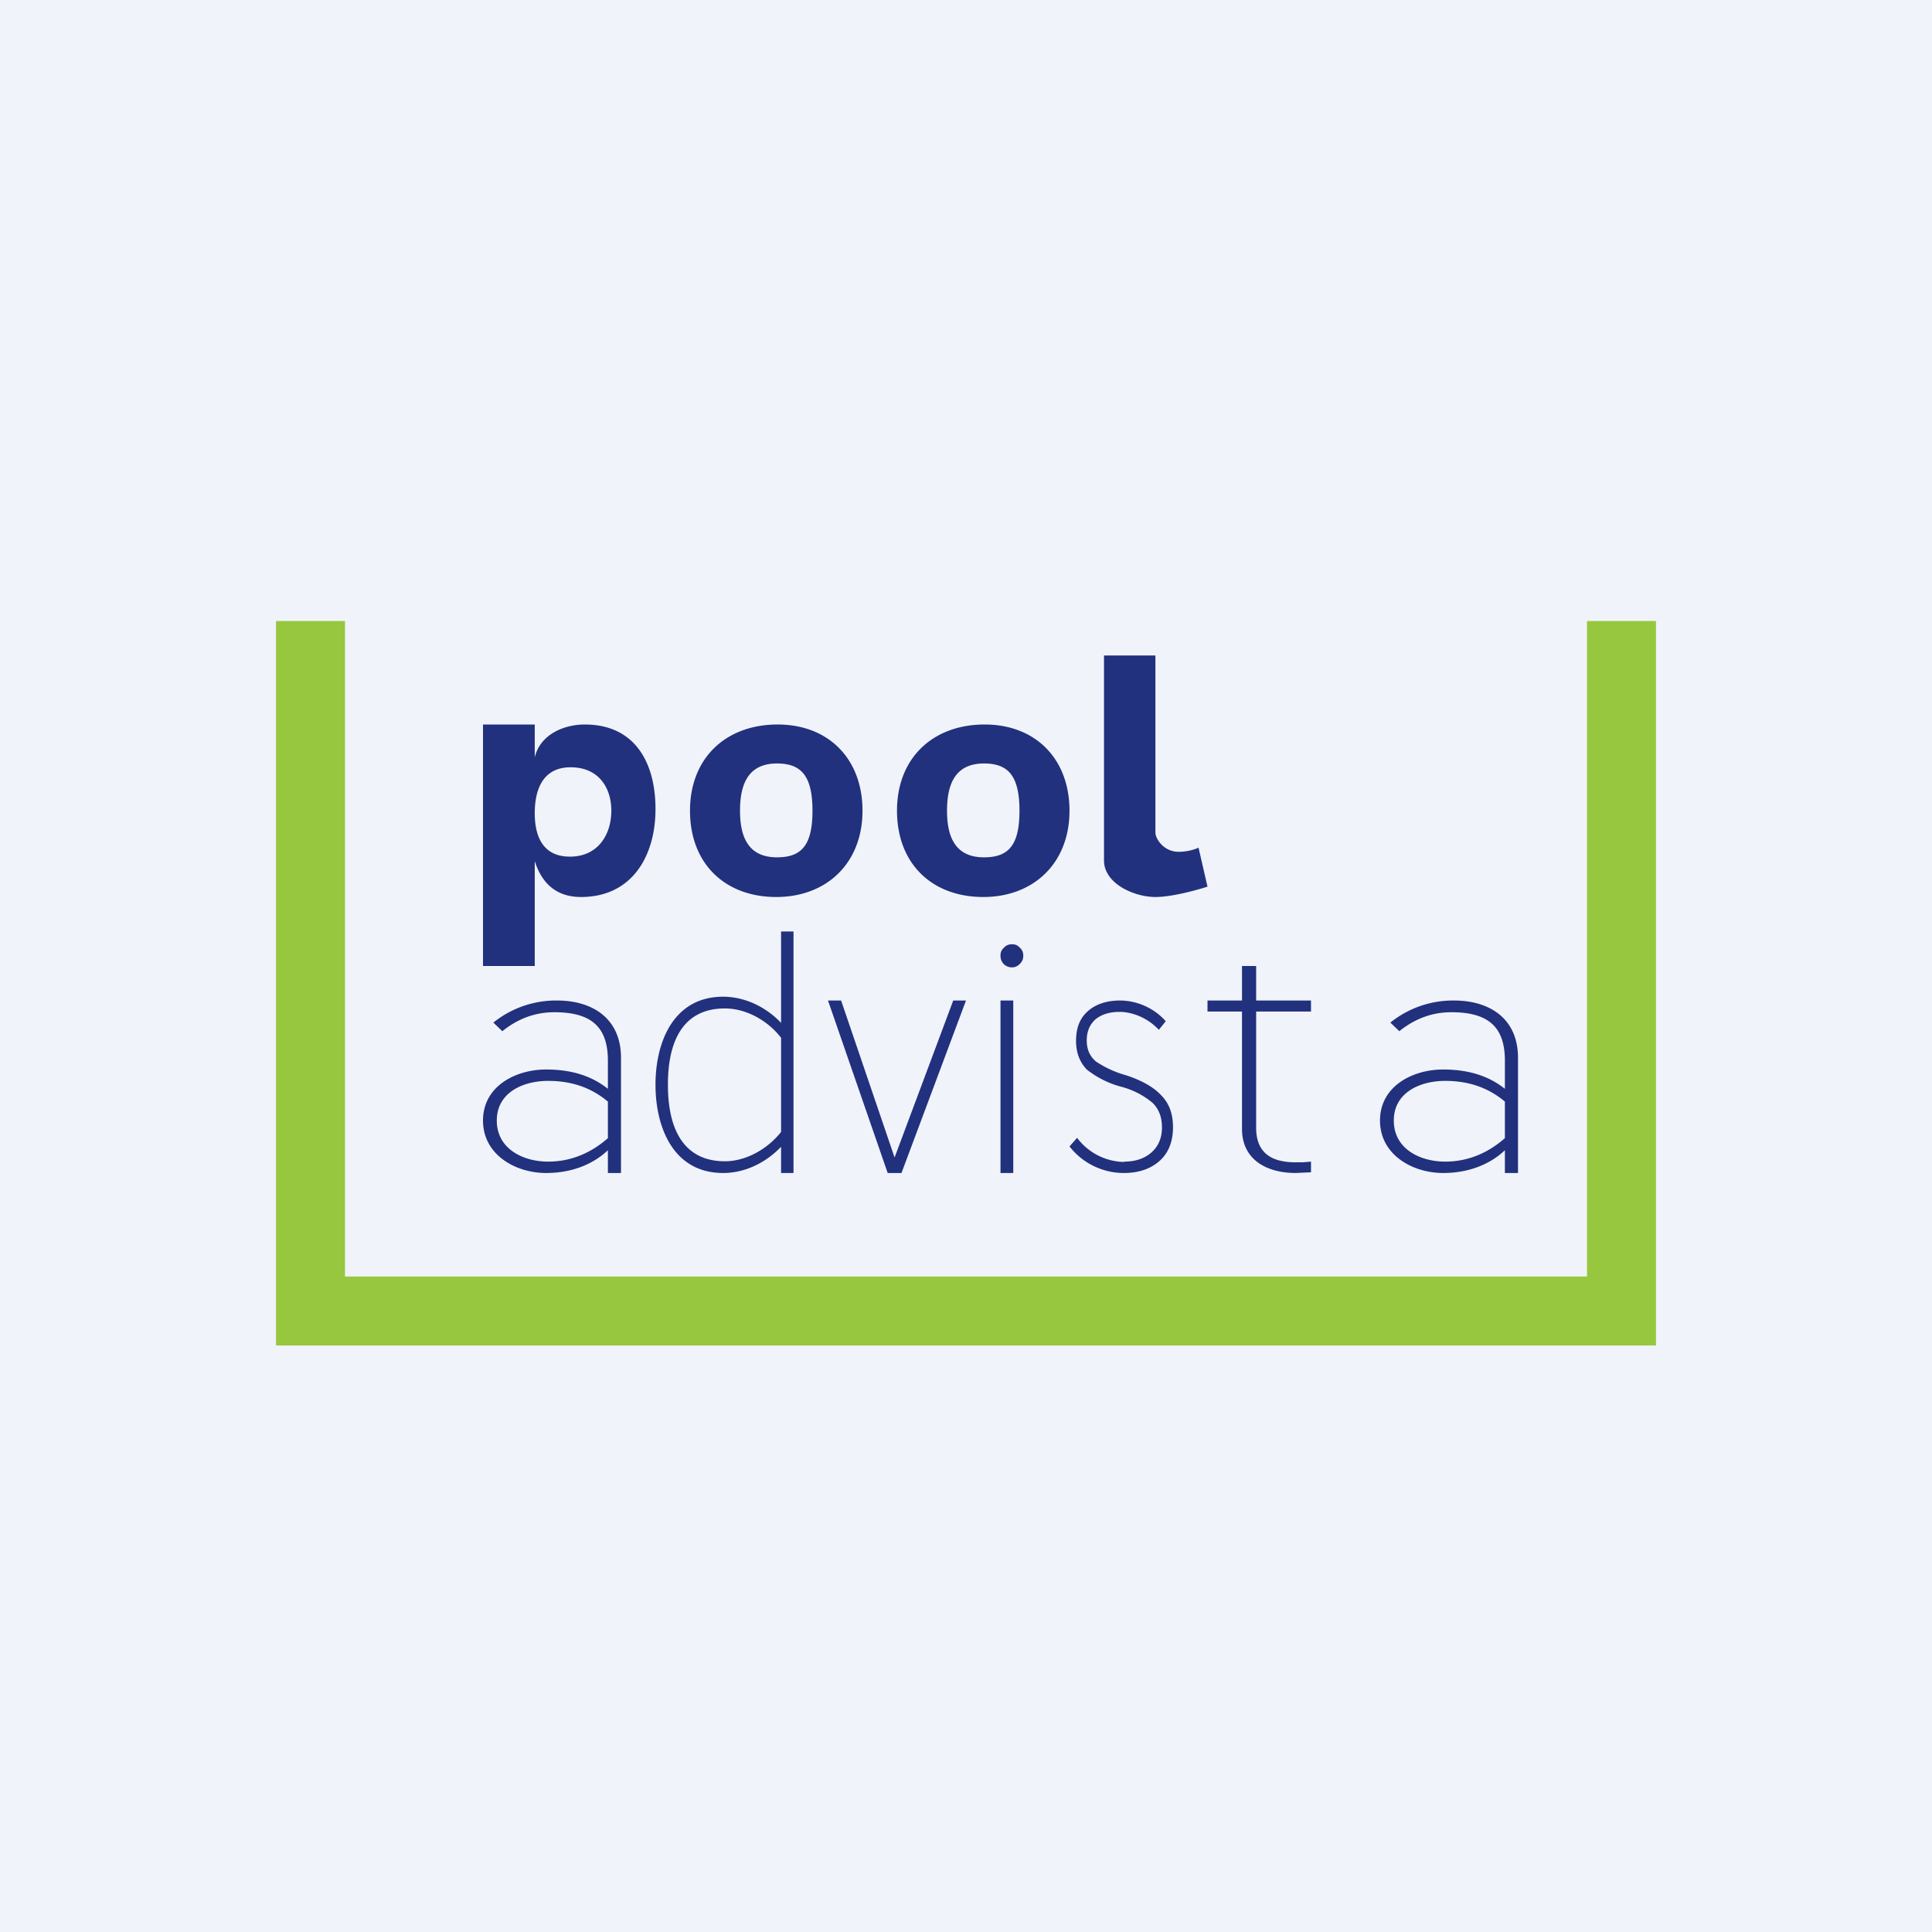
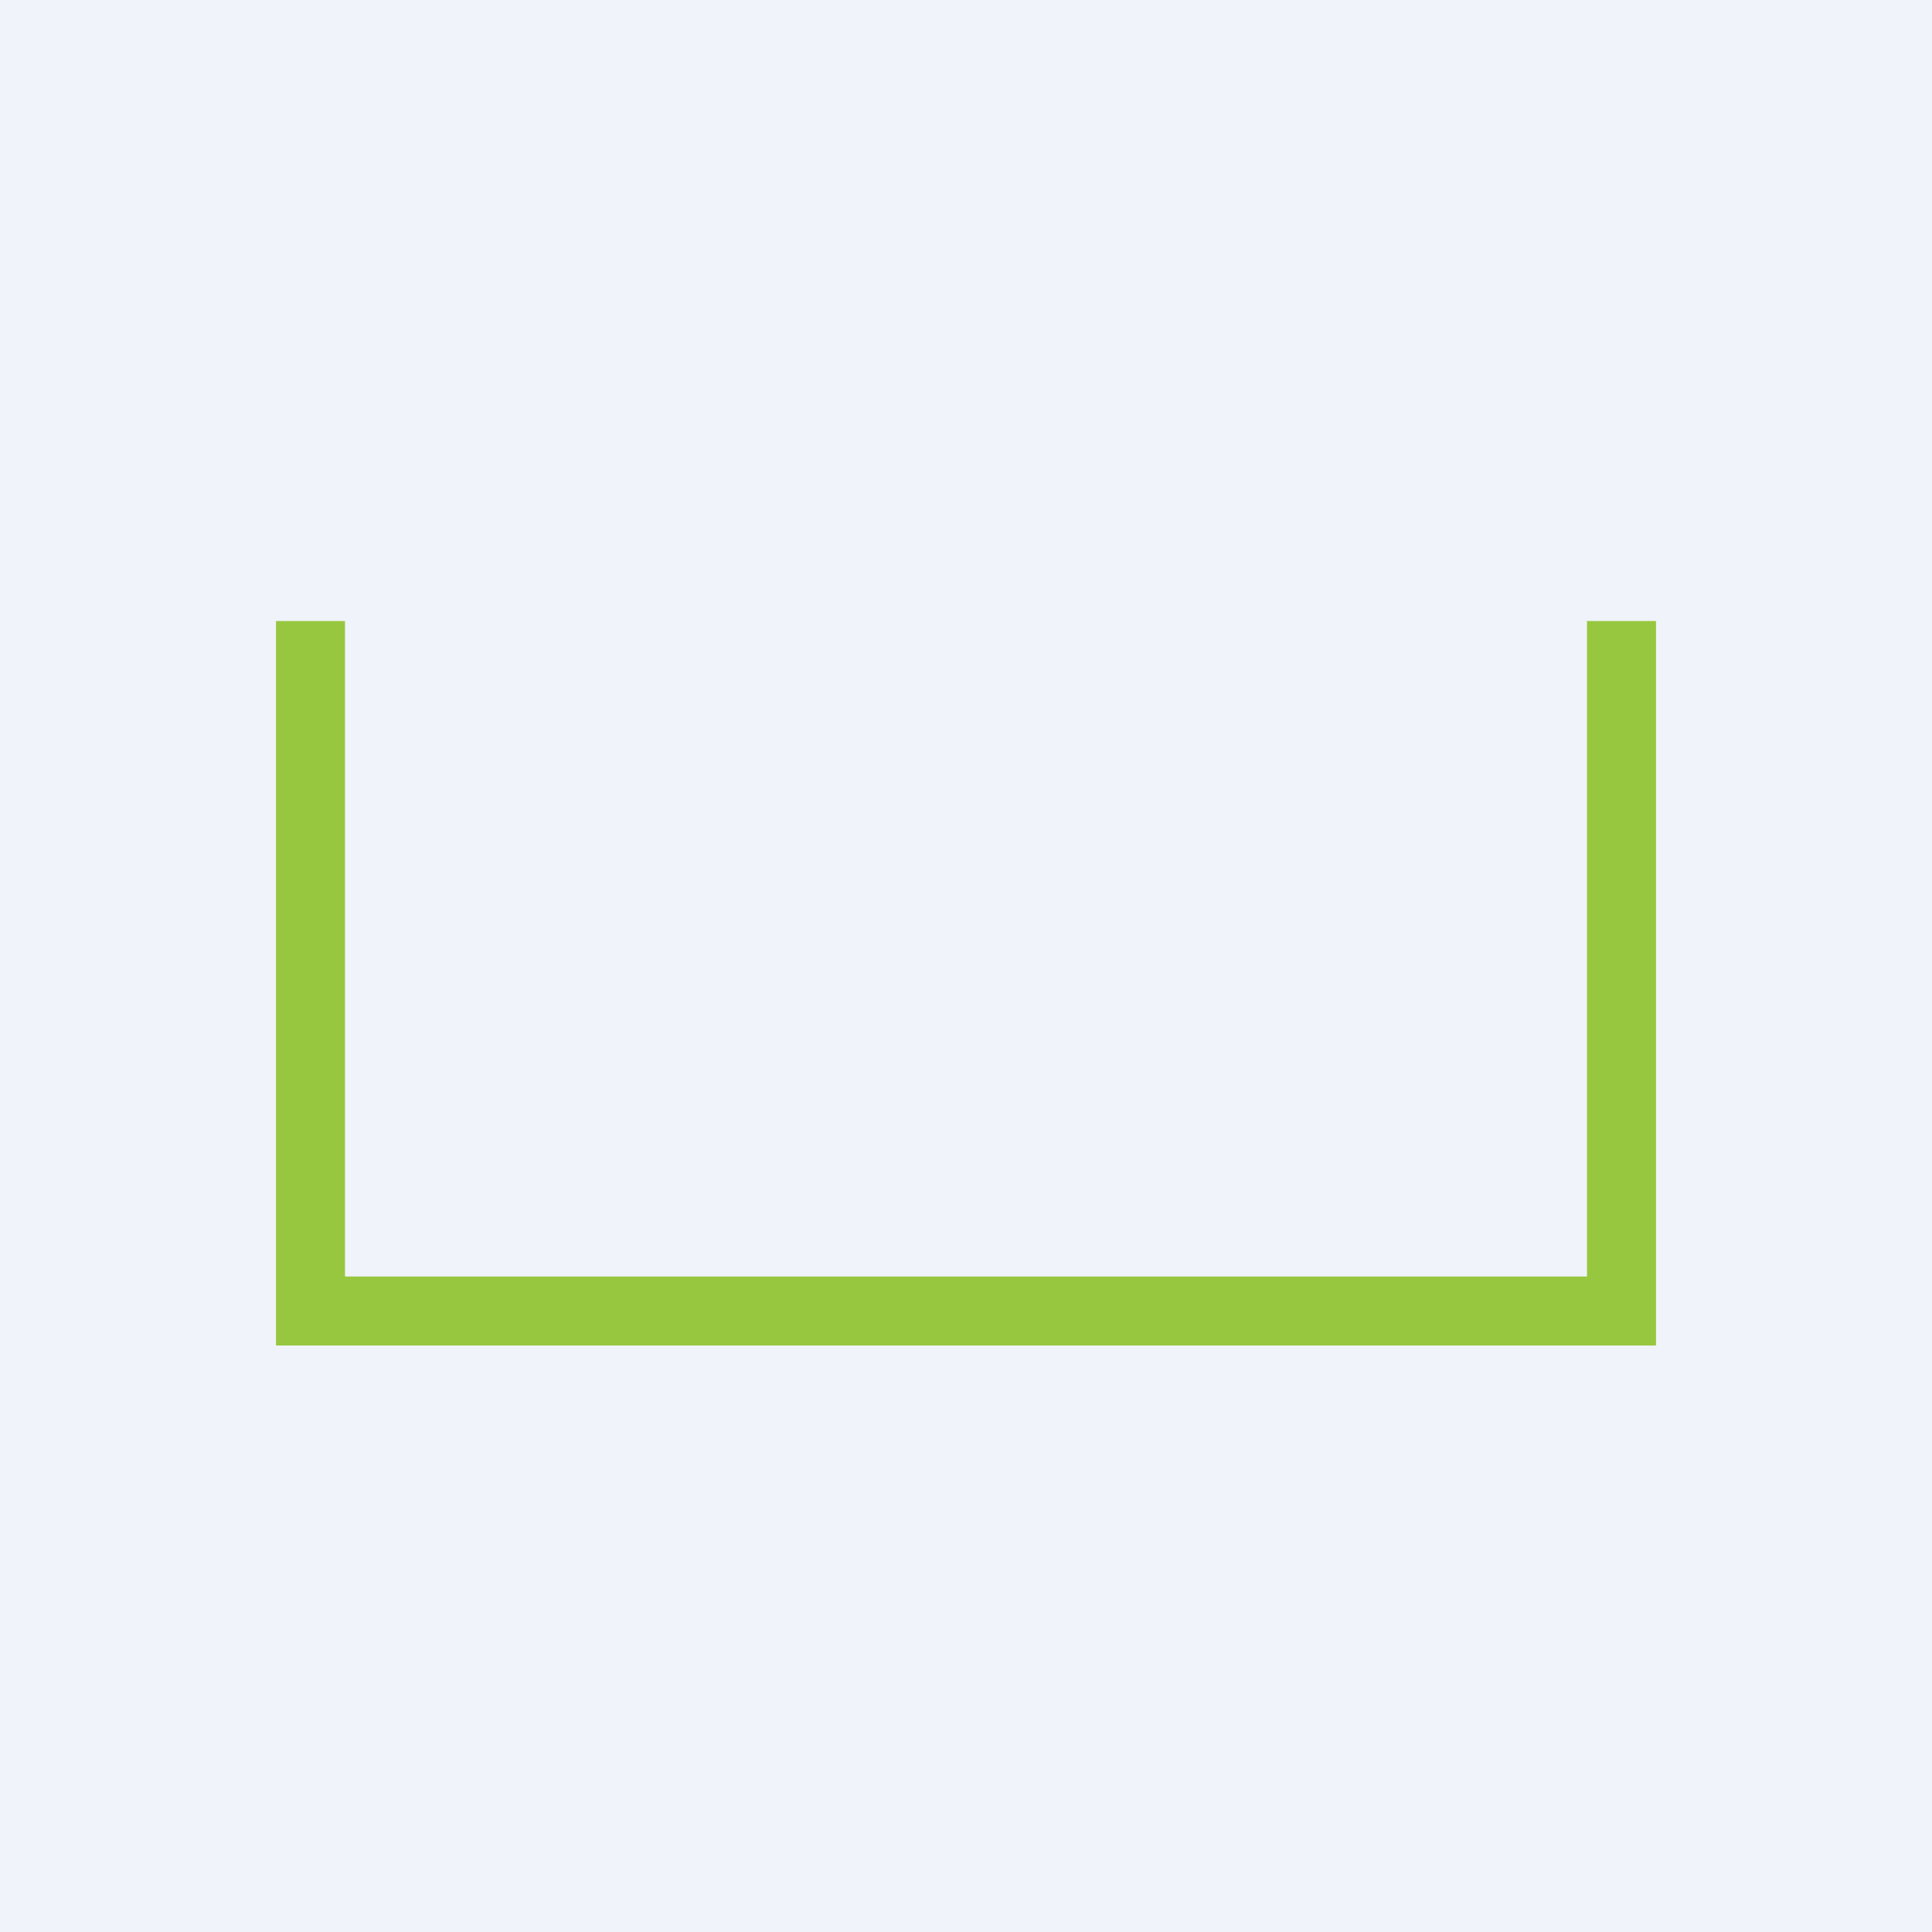
<svg xmlns="http://www.w3.org/2000/svg" width="56" height="56" viewBox="0 0 56 56">
  <path fill="#F0F3FA" d="M0 0h56v56H0z" />
  <path d="M8 18h2v19h36V18h2v21H8V18Z" fill="#97C73F" />
-   <path d="M32 19v5.94c0 .67.87 1.06 1.49 1.06.48 0 1.2-.2 1.51-.3l-.26-1.13c-.08.04-.3.12-.58.12-.42 0-.67-.37-.67-.56V19H32ZM28.5 26c-1.49 0-2.5-.97-2.5-2.5 0-1.54 1.05-2.5 2.54-2.5 1.48 0 2.46 1 2.46 2.5 0 1.51-1.03 2.5-2.5 2.5Zm.02-1.15c.69 0 1.03-.32 1.03-1.35s-.34-1.37-1.03-1.37c-.86 0-1.07.64-1.07 1.37 0 .73.22 1.35 1.07 1.35ZM22.5 26c-1.49 0-2.5-.97-2.5-2.5 0-1.54 1.05-2.5 2.54-2.5 1.48 0 2.46 1 2.46 2.5 0 1.51-1.03 2.5-2.5 2.5Zm.02-1.15c.69 0 1.03-.32 1.03-1.35s-.34-1.37-1.03-1.37c-.86 0-1.07.64-1.07 1.37 0 .73.22 1.35 1.07 1.35ZM14 28v-7h1.5v.95c.16-.66.84-.95 1.45-.95C18.4 21 19 22.1 19 23.45S18.33 26 16.84 26c-.7 0-1.13-.38-1.34-1.04V28H14Zm2.52-3.17c.83 0 1.2-.66 1.2-1.33s-.37-1.26-1.18-1.26c-.82 0-1.04.67-1.04 1.33 0 .65.22 1.26 1.02 1.26ZM37.56 34c-.84 0-1.56-.38-1.56-1.28v-3.4h-1V29h1v-1h.41v1H38v.32h-1.59v3.37c0 .74.46 1 1.14 1h.21l.24-.02v.31l-.23.01-.21.01ZM32.58 33.67c.35 0 .61-.1.8-.27.2-.18.3-.42.3-.72s-.09-.54-.28-.72a2.34 2.34 0 0 0-.9-.46 2.73 2.73 0 0 1-1-.5c-.2-.21-.31-.48-.31-.83 0-.36.1-.64.33-.85.23-.21.55-.32.95-.32a1.8 1.8 0 0 1 1.32.6l-.2.25c-.17-.18-.35-.3-.55-.39-.19-.08-.39-.13-.58-.13-.3 0-.52.07-.7.21-.17.15-.26.35-.26.62 0 .26.09.46.27.61a3 3 0 0 0 .88.4c.45.15.79.34 1.01.58.23.23.34.54.34.92 0 .42-.13.75-.39.98-.26.23-.6.35-1.04.35a2 2 0 0 1-1.57-.77l.22-.25a1.74 1.74 0 0 0 1.37.7ZM29 27.7c0-.1.03-.17.1-.23.06-.07.14-.1.23-.1.1 0 .17.03.23.1.07.06.1.14.1.23 0 .1-.03.17-.1.24a.31.31 0 0 1-.23.1.34.34 0 0 1-.24-.1.34.34 0 0 1-.09-.24ZM29.37 29H29v5h.37v-5ZM27.62 29H28l-1.87 5h-.4L24 29h.38l1.55 4.55 1.7-4.55ZM22.64 33.24c-.42.44-1.02.76-1.68.76-1.43 0-1.96-1.3-1.96-2.56 0-1.25.53-2.55 1.96-2.55.63 0 1.25.3 1.68.76V27H23v7h-.36v-.76Zm-1.63.42c.63 0 1.25-.37 1.63-.85v-2.73c-.38-.49-1-.85-1.63-.85-1.05 0-1.65.72-1.65 2.21s.6 2.22 1.65 2.22ZM14 32.48c0-1 .95-1.48 1.83-1.48.76 0 1.34.2 1.79.56v-.82c0-.99-.5-1.4-1.55-1.4-.55 0-1.05.18-1.51.55l-.26-.25a2.9 2.9 0 0 1 1.84-.64c1.06 0 1.86.54 1.86 1.66V34h-.38v-.66c-.41.39-1.02.66-1.79.66-.89 0-1.83-.53-1.83-1.52Zm1.89-1.15c-.72 0-1.49.33-1.49 1.15 0 .82.76 1.19 1.49 1.19.66 0 1.24-.25 1.73-.68v-1.06c-.5-.42-1.08-.6-1.73-.6ZM40 32.48c0-1 .95-1.48 1.83-1.48.76 0 1.34.2 1.79.56v-.82c0-.99-.5-1.4-1.55-1.4-.55 0-1.05.18-1.51.55l-.26-.25a2.9 2.9 0 0 1 1.84-.64c1.06 0 1.86.54 1.86 1.66V34h-.38v-.66c-.41.39-1.02.66-1.79.66-.89 0-1.83-.53-1.83-1.52Zm1.89-1.15c-.72 0-1.49.33-1.49 1.15 0 .82.76 1.19 1.49 1.19.66 0 1.24-.25 1.73-.68v-1.06c-.5-.42-1.08-.6-1.73-.6Z" fill="#22317D" />
</svg>